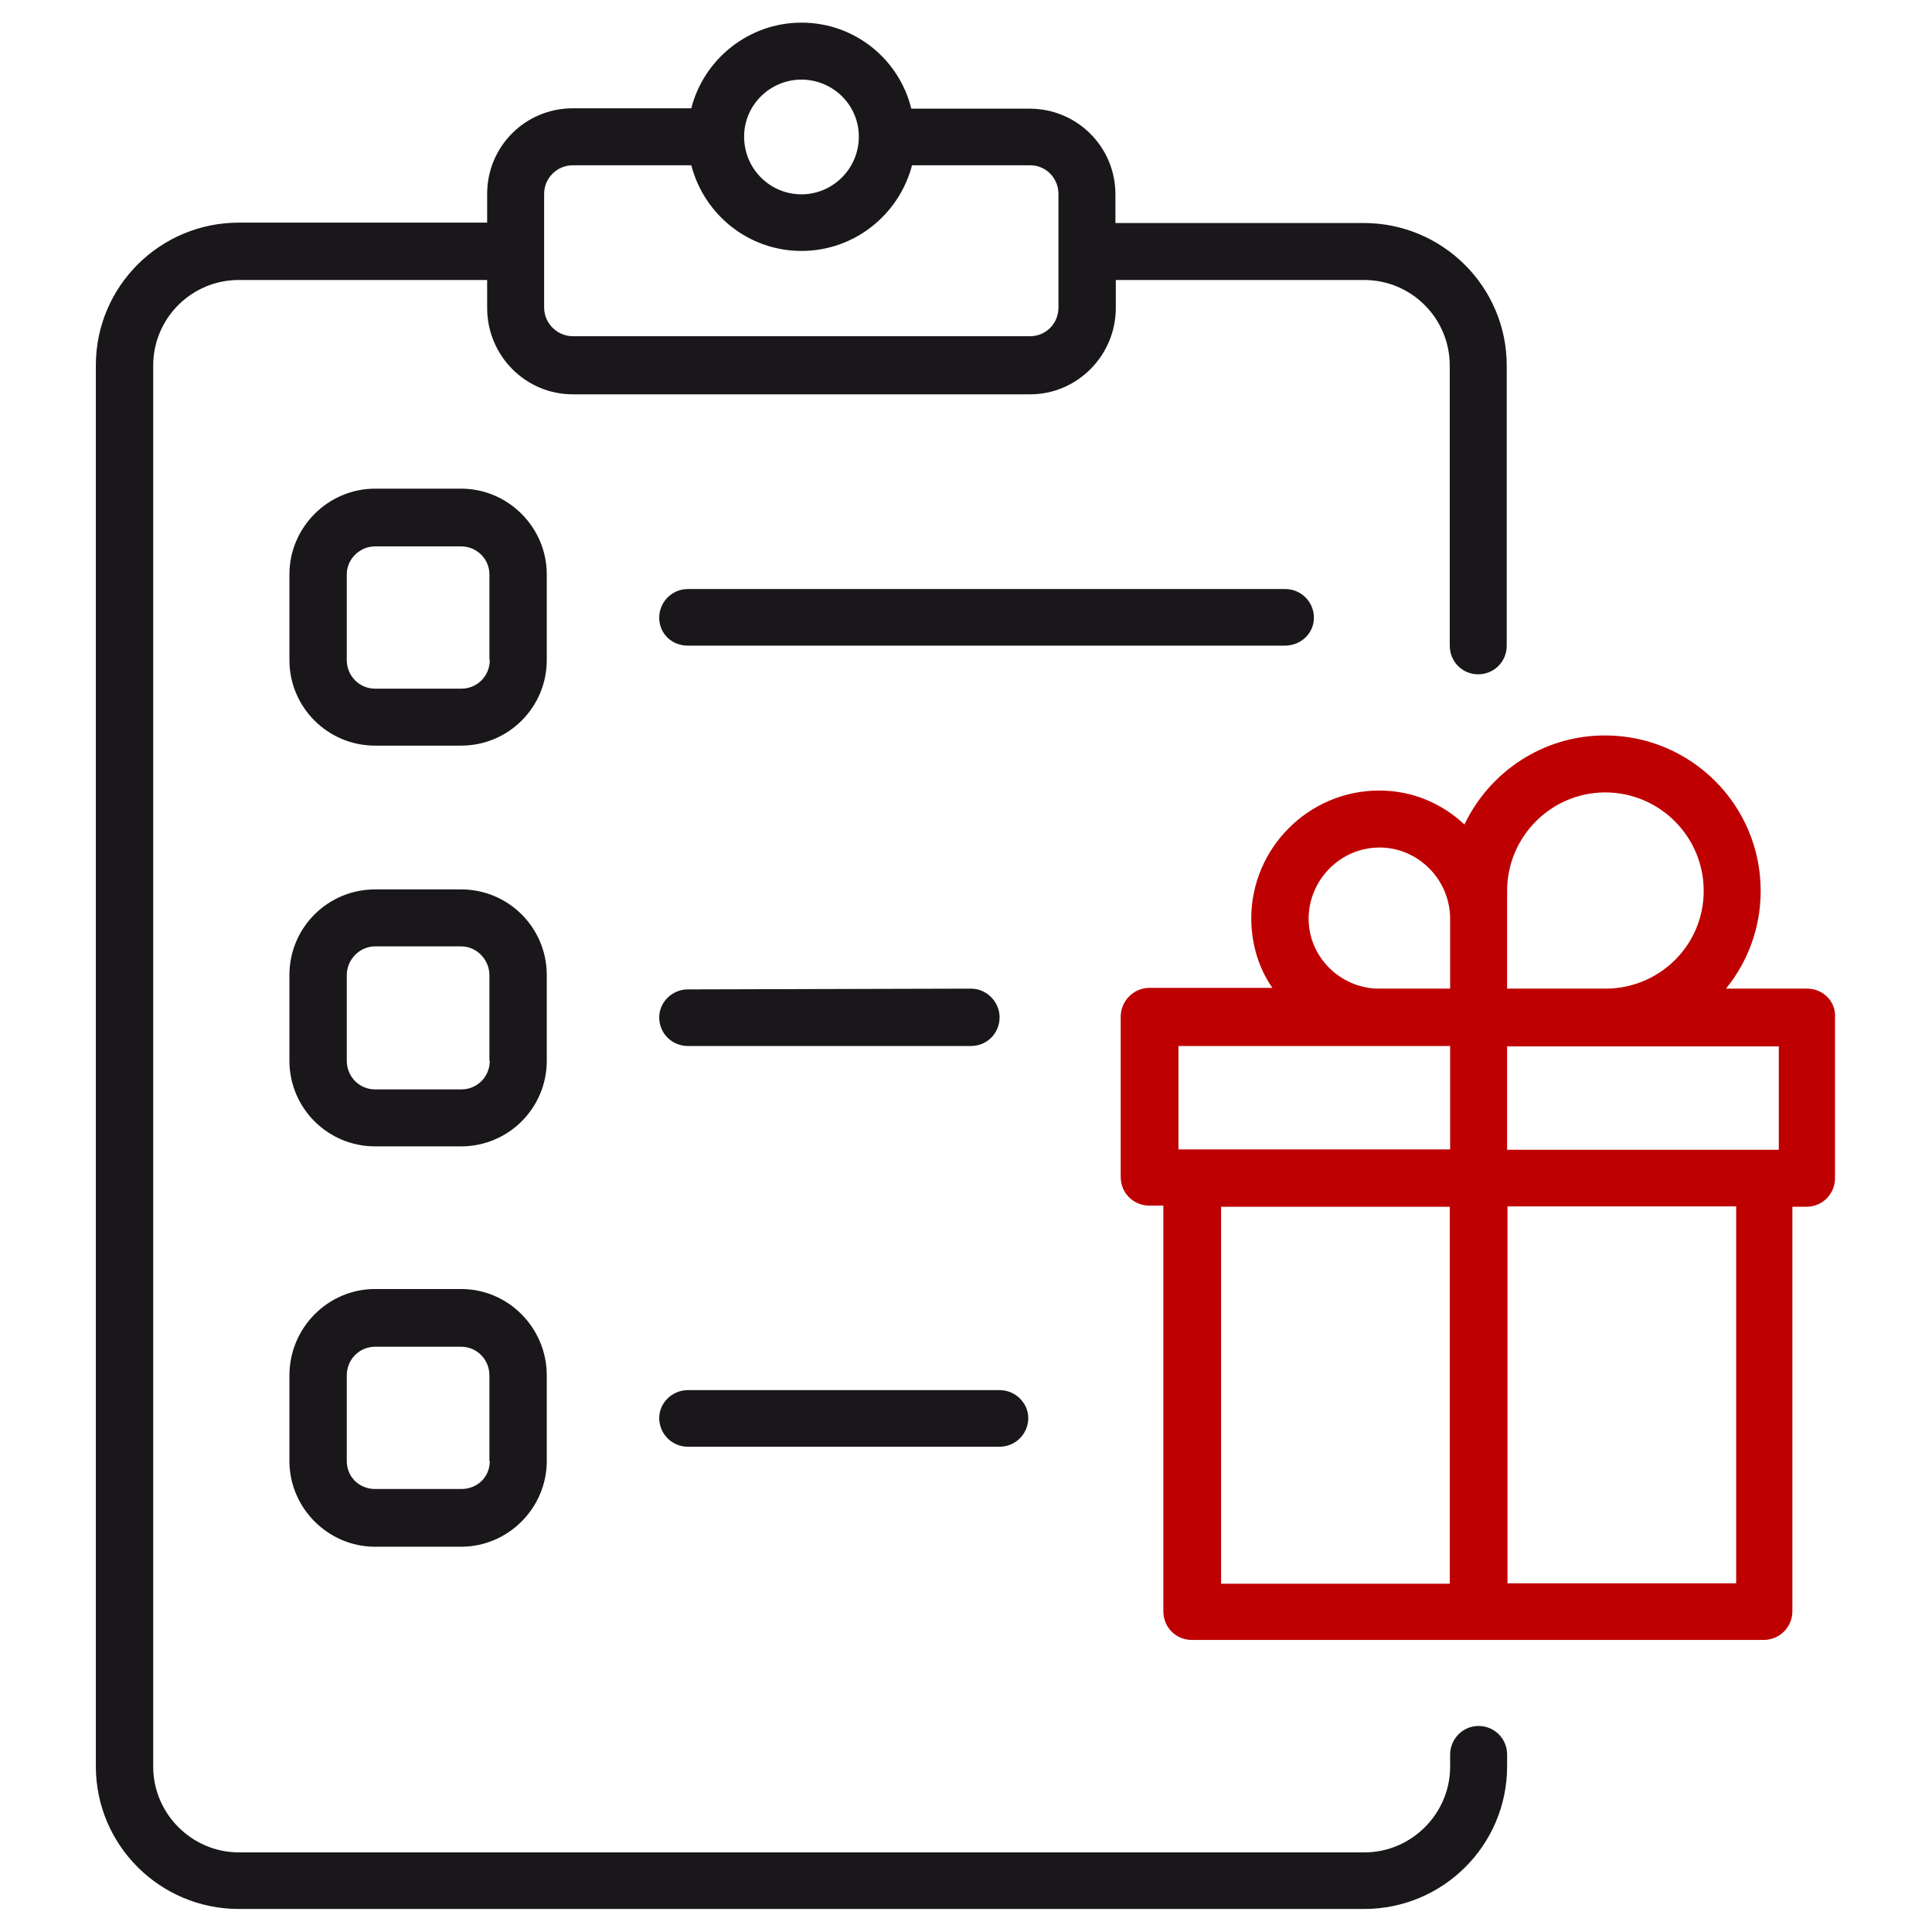
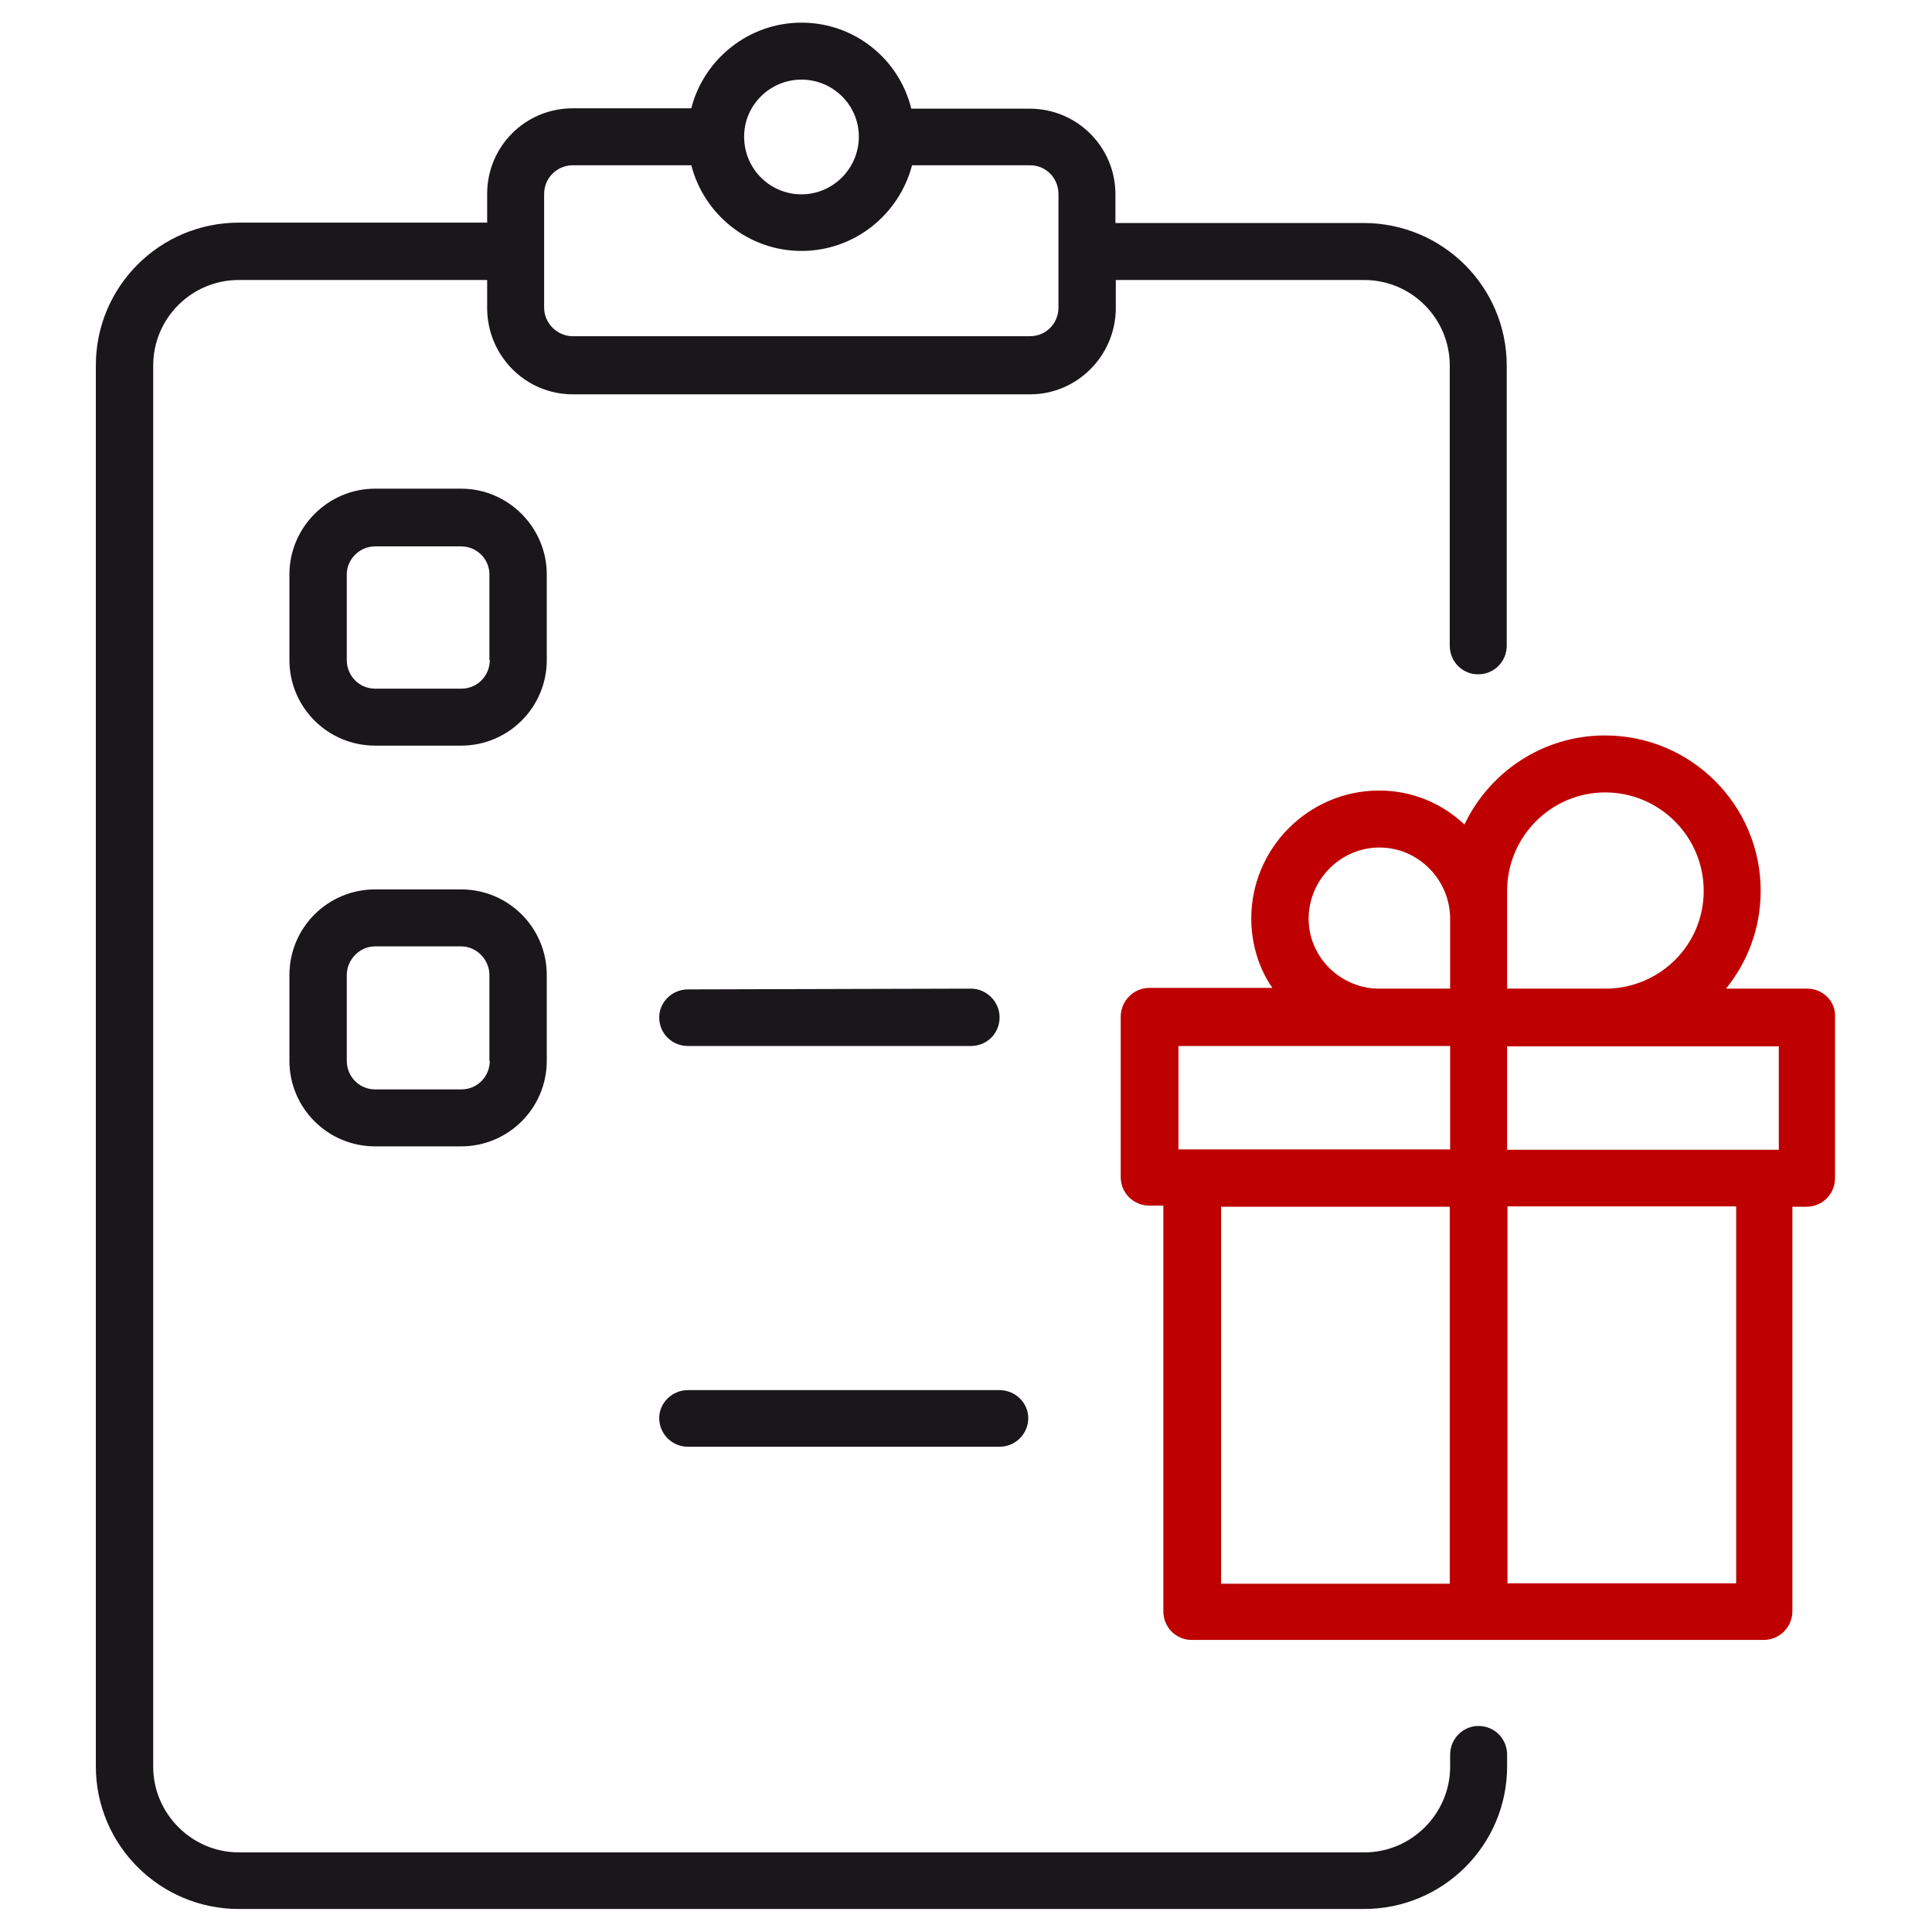
<svg xmlns="http://www.w3.org/2000/svg" version="1.1" x="0px" y="0px" viewBox="0 0 512 512" style="enable-background:new 0 0 512 512;" xml:space="preserve">
  <style type="text/css">
	.st0{fill:#BE0000;}
	.st1{fill:#FFFFFF;}
	.st2{fill:#EC1D25;}
	.st3{fill:#231F20;}
	.st4{fill:#363636;}
	.st5{fill:#272525;}
	.st6{fill:#1A171B;}
</style>
  <g id="Layer_1">
</g>
  <g id="Layer_2">
</g>
  <g id="Layer_3">
</g>
  <g id="Layer_4">
</g>
  <g id="Layer_5">
</g>
  <g id="Layer_6">
</g>
  <g id="Layer_7">
</g>
  <g id="Layer_8">
</g>
  <g id="Layer_9">
</g>
  <g id="Layer_10">
    <g>
      <g>
        <path class="st6" d="M391.8,457.4c-4.1,0-7.5,3.4-7.5,7.6v3.2c0,12.4-10.2,22.7-22.7,22.7H63.3c-12.5,0-22.7-10.3-22.7-22.7V96.9     c0-12.6,10.2-22.7,22.7-22.7h65.8v7.4c0,12.6,10.1,22.9,22.7,22.9H273c12.5,0,22.7-10.3,22.7-22.9v-7.4h65.8     c12.5,0,22.7,10.1,22.7,22.7v74.2c0,4.3,3.4,7.6,7.5,7.6c4.3,0,7.6-3.4,7.6-7.6V96.9c0-20.9-17-37.8-37.9-37.8h-65.8v-7.6     c0-12.6-10.2-22.7-22.7-22.7h-31.4C238.3,15.7,226.5,6,212.4,6c-14,0-25.9,9.7-29.2,22.7h-31.4c-12.6,0-22.7,10.1-22.7,22.7v7.6     H63.3c-20.9,0-37.9,16.9-37.9,37.8v371.3c0,20.9,17,37.8,37.9,37.8h298.2c20.9,0,37.9-16.9,37.9-37.8V465     C399.4,460.8,396.1,457.4,391.8,457.4z M212.4,21.1c8.3,0,15.2,6.7,15.2,15.1c0,8.5-6.9,15.3-15.2,15.3     c-8.3,0-15.2-6.7-15.2-15.3C197.2,27.8,204.1,21.1,212.4,21.1z M144.2,51.4c0-4.3,3.5-7.6,7.6-7.6h31.4     c3.4,13.1,15.2,22.7,29.2,22.7c14.1,0,25.9-9.7,29.3-22.7H273c4.2,0,7.5,3.4,7.5,7.6v30.1c0,4.3-3.4,7.6-7.5,7.6H151.8     c-4.1,0-7.6-3.4-7.6-7.6V51.4z" />
      </g>
      <g>
        <path class="st6" d="M144.9,152.2c0-12.4-10.2-22.7-22.7-22.7H99.4c-12.5,0-22.7,10.3-22.7,22.7v22.7c0,12.6,10.2,22.7,22.7,22.7     h22.8c12.5,0,22.7-10.1,22.7-22.7V152.2z M129.8,174.9c0,4.3-3.4,7.6-7.5,7.6H99.4c-4.2,0-7.5-3.4-7.5-7.6v-22.7     c0-4,3.4-7.4,7.5-7.4h22.8c4.2,0,7.5,3.4,7.5,7.4V174.9z" />
      </g>
      <g>
        <path class="st6" d="M144.9,258.4c0-12.6-10.2-22.7-22.7-22.7H99.4c-12.5,0-22.7,10.1-22.7,22.7v22.7c0,12.6,10.2,22.7,22.7,22.7     h22.8c12.5,0,22.7-10.1,22.7-22.7V258.4z M129.8,281.1c0,4.3-3.4,7.6-7.5,7.6H99.4c-4.2,0-7.5-3.4-7.5-7.6v-22.7     c0-4.1,3.4-7.6,7.5-7.6h22.8c4.2,0,7.5,3.6,7.5,7.6V281.1z" />
      </g>
      <g>
-         <path class="st6" d="M122.2,341.6H99.4c-12.5,0-22.7,10.3-22.7,22.9v22.7c0,12.4,10.2,22.7,22.7,22.7h22.8     c12.5,0,22.7-10.3,22.7-22.7v-22.7C144.9,351.9,134.7,341.6,122.2,341.6z M129.8,387.2c0,4.3-3.4,7.4-7.5,7.4H99.4     c-4.2,0-7.5-3.2-7.5-7.4v-22.7c0-4.3,3.4-7.6,7.5-7.6h22.8c4.2,0,7.5,3.4,7.5,7.6V387.2z" />
-       </g>
+         </g>
      <g>
-         <path class="st6" d="M348.2,163.7c0-4.3-3.5-7.6-7.6-7.6H182.3c-4.2,0-7.6,3.4-7.6,7.6c0,4.3,3.4,7.4,7.6,7.4h158.2     C344.7,171.1,348.2,167.9,348.2,163.7z" />
-       </g>
+         </g>
      <g>
        <path class="st6" d="M182.3,277.2L182.3,277.2h75c4.3,0,7.6-3.4,7.6-7.6c0-4.1-3.4-7.6-7.6-7.6l0,0l-75,0.2     c-4.2,0-7.6,3.4-7.6,7.4C174.7,273.9,178.1,277.2,182.3,277.2z" />
      </g>
      <g>
        <path class="st6" d="M182.3,383.4h82.6c4.2,0,7.6-3.4,7.6-7.6c0-4-3.4-7.4-7.6-7.4h-82.6c-4.2,0-7.6,3.4-7.6,7.4     C174.7,380,178.1,383.4,182.3,383.4z" />
      </g>
      <g>
        <path class="st0" d="M478.9,262h-21.5c5.7-7,9.2-16,9.2-25.9c0-22.7-18.4-41.2-41.3-41.2c-16.4,0-30.6,9.7-37.2,23.6     c-6-5.6-13.8-9-22.6-9c-18.7,0-33.9,15.3-33.9,33.9c0,6.7,2,13.3,5.6,18.4h-32.6c-4.3,0-7.6,3.6-7.6,7.6v42.5     c0,4.3,3.4,7.6,7.6,7.6h3.7V427c0,4.3,3.4,7.6,7.5,7.6h151.6c4.2,0,7.6-3.4,7.6-7.6V319.8h3.7c4.3,0,7.6-3.4,7.6-7.6v-42.5     C486.6,265.5,483.2,262,478.9,262z M471.4,304.7h-72v-27.4h26c0.5,0,0.8,0,1.2,0h44.8V304.7z M399.4,236.1     c0-14.4,11.7-26.1,26-26.1c14.4,0,26.1,11.7,26.1,26.1c0,14.2-11.4,25.6-25.5,25.9h-26.6v-18.4V236.1z M346.8,243.5     c0-10.3,8.4-18.9,18.8-18.9c10.2,0,18.7,8.5,18.7,18.9V262h-19.3C354.9,261.7,346.8,253.4,346.8,243.5z M312.3,277.2h52.6     c0.2,0,0.5,0,0.7,0h18.7v27.4h-72V277.2z M323.6,319.8h60.6v99.9h-60.6V319.8z M460.1,419.6h-60.6v-99.9h60.6V419.6z" />
      </g>
    </g>
  </g>
  <g id="Layer_11">
</g>
  <g id="Layer_12">
</g>
  <g id="Layer_13">
</g>
  <g id="Layer_14">
</g>
  <g id="Layer_15">
</g>
  <g id="Layer_16">
</g>
</svg>